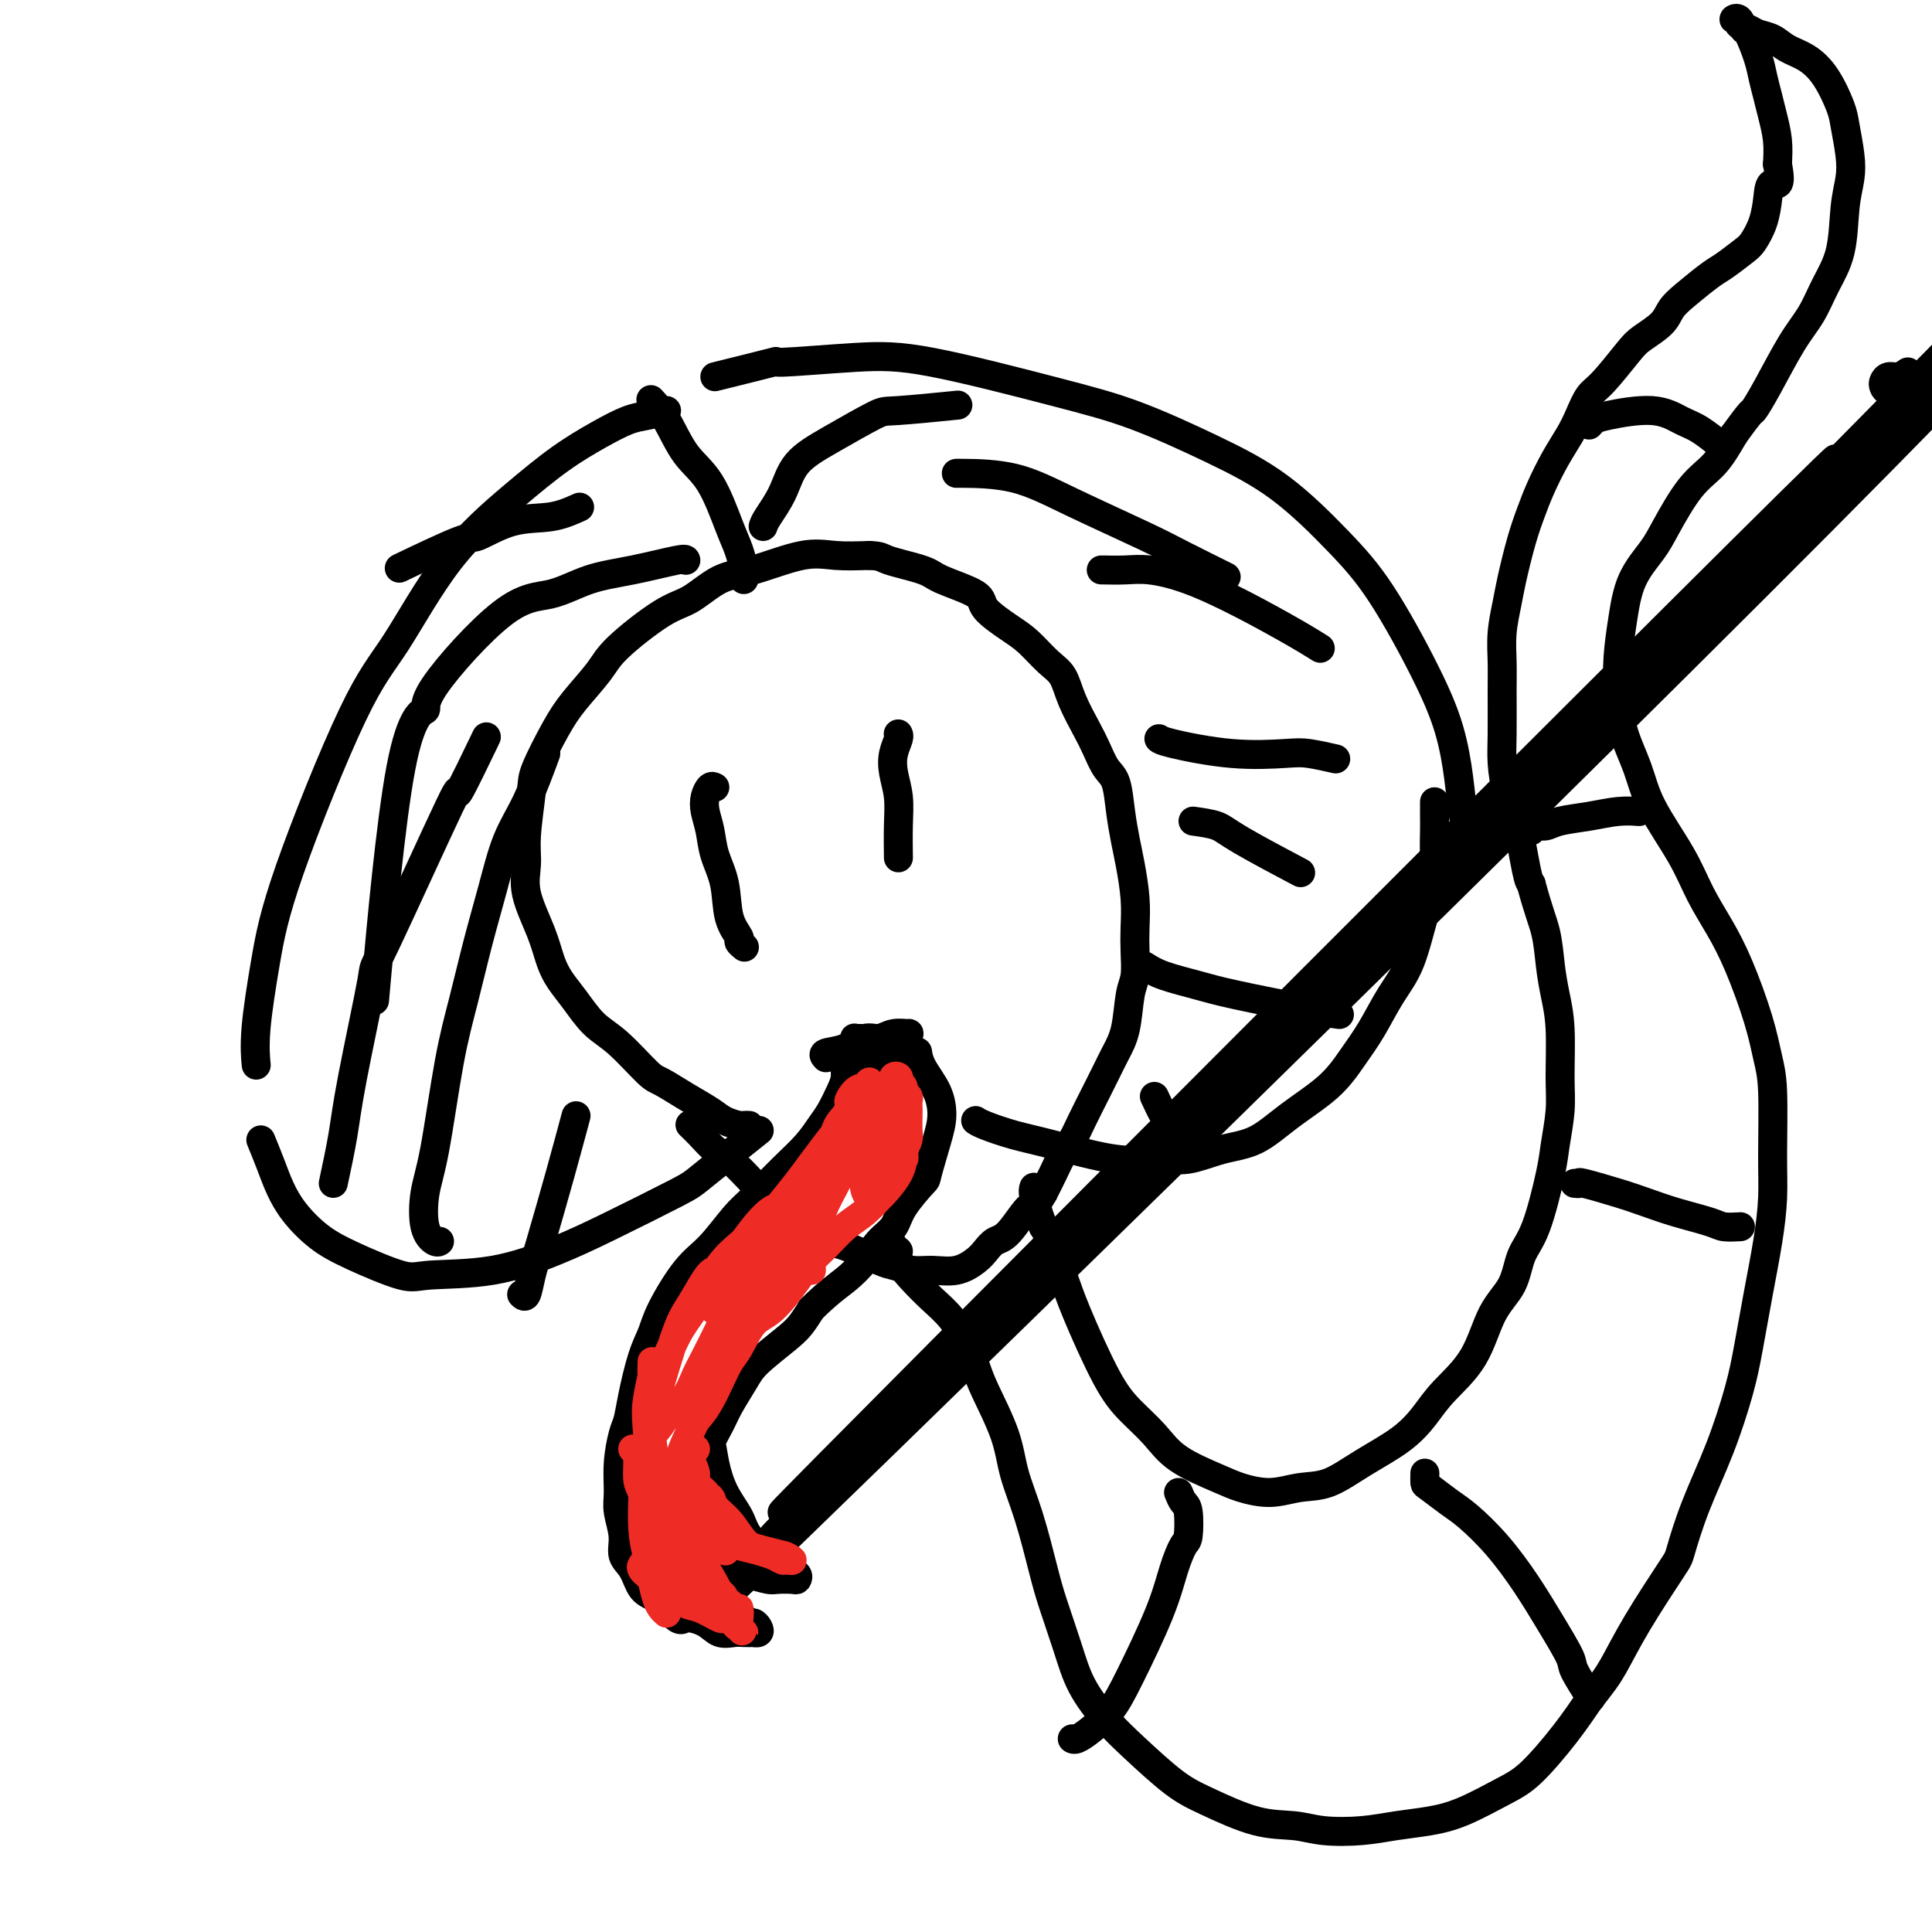
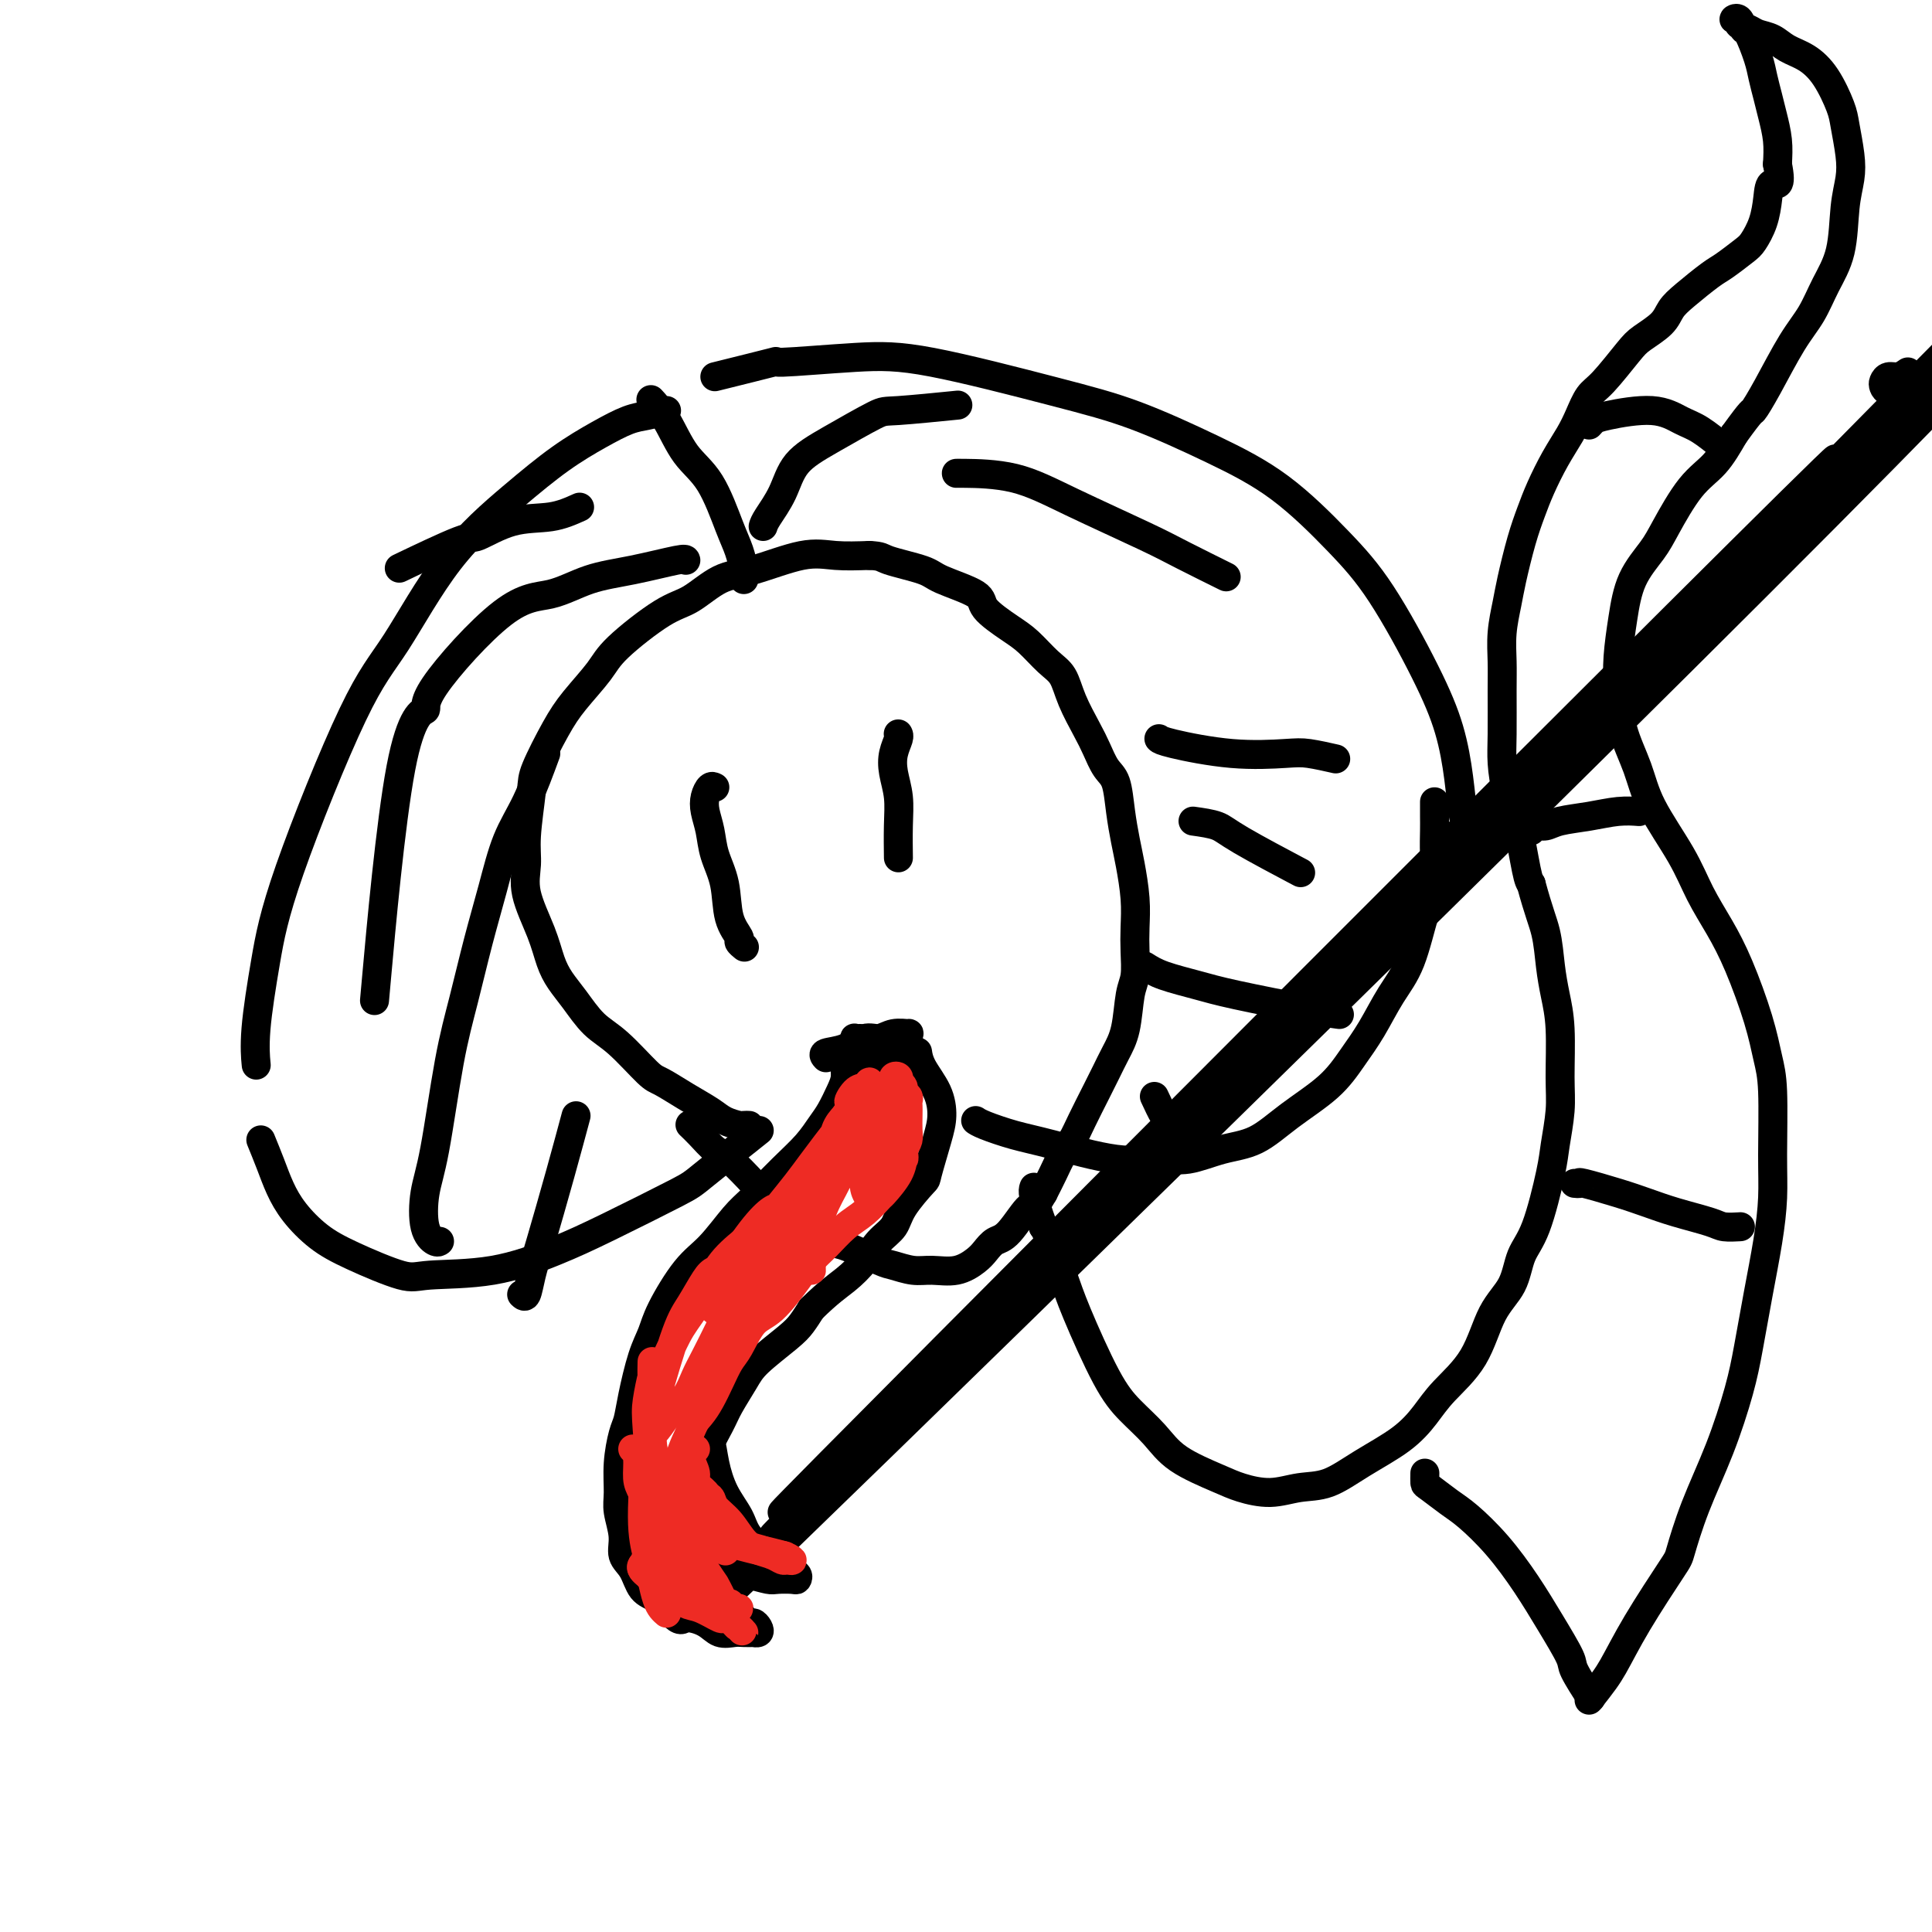
<svg xmlns="http://www.w3.org/2000/svg" viewBox="0 0 400 400" version="1.1">
  <g fill="none" stroke="#000000" stroke-width="6" stroke-linecap="round" stroke-linejoin="round">
    <path d="M138,85c-1.370,0.372 -2.741,0.744 -4,1c-1.259,0.256 -2.408,0.396 -4,1c-1.592,0.604 -3.628,1.671 -6,3c-2.372,1.329 -5.081,2.919 -8,5c-2.919,2.081 -6.049,4.651 -10,8c-3.951,3.349 -8.725,7.477 -13,13c-4.275,5.523 -8.053,12.443 -11,17c-2.947,4.557 -5.063,6.753 -9,15c-3.937,8.247 -9.696,22.547 -13,32c-3.304,9.453 -4.154,14.060 -5,19c-0.846,4.940 -1.689,10.215 -2,14c-0.311,3.785 -0.089,6.082 0,7c0.089,0.918 0.044,0.459 0,0" />
    <path d="M148,78c5.217,-1.295 10.434,-2.591 12,-3c1.566,-0.409 -0.519,0.068 2,0c2.519,-0.068 9.641,-0.681 15,-1c5.359,-0.319 8.956,-0.345 16,1c7.044,1.345 17.536,4.061 25,6c7.464,1.939 11.899,3.100 17,5c5.101,1.900 10.867,4.538 16,7c5.133,2.462 9.634,4.748 14,8c4.366,3.252 8.599,7.469 12,11c3.401,3.531 5.972,6.376 9,11c3.028,4.624 6.514,11.026 9,16c2.486,4.974 3.973,8.521 5,12c1.027,3.479 1.595,6.891 2,10c0.405,3.109 0.648,5.914 1,8c0.352,2.086 0.815,3.453 1,4c0.185,0.547 0.093,0.273 0,0" />
    <path d="M54,236c0.679,1.664 1.358,3.329 2,5c0.642,1.671 1.246,3.349 2,5c0.754,1.651 1.657,3.276 3,5c1.343,1.724 3.126,3.547 5,5c1.874,1.453 3.839,2.535 7,4c3.161,1.465 7.519,3.312 10,4c2.481,0.688 3.085,0.216 6,0c2.915,-0.216 8.141,-0.177 13,-1c4.859,-0.823 9.349,-2.509 13,-4c3.651,-1.491 6.462,-2.786 11,-5c4.538,-2.214 10.804,-5.346 14,-7c3.196,-1.654 3.322,-1.830 6,-4c2.678,-2.170 7.908,-6.334 10,-8c2.092,-1.666 1.046,-0.833 0,0" />
    <path d="M297,166c-0.003,1.039 -0.006,2.078 0,3c0.006,0.922 0.022,1.725 0,3c-0.022,1.275 -0.081,3.020 0,5c0.081,1.980 0.301,4.195 0,6c-0.301,1.805 -1.122,3.202 -2,6c-0.878,2.798 -1.813,6.998 -3,10c-1.187,3.002 -2.626,4.804 -4,7c-1.374,2.196 -2.683,4.784 -4,7c-1.317,2.216 -2.643,4.060 -4,6c-1.357,1.940 -2.746,3.978 -5,6c-2.254,2.022 -5.373,4.030 -8,6c-2.627,1.970 -4.761,3.904 -7,5c-2.239,1.096 -4.582,1.356 -7,2c-2.418,0.644 -4.910,1.673 -7,2c-2.090,0.327 -3.778,-0.048 -6,0c-2.222,0.048 -4.977,0.521 -9,0c-4.023,-0.521 -9.313,-2.035 -13,-3c-3.687,-0.965 -5.772,-1.382 -8,-2c-2.228,-0.618 -4.600,-1.435 -6,-2c-1.400,-0.565 -1.829,-0.876 -2,-1c-0.171,-0.124 -0.086,-0.062 0,0" />
    <path d="M155,233c0.103,0.005 0.206,0.010 0,0c-0.206,-0.010 -0.721,-0.036 -1,0c-0.279,0.036 -0.323,0.132 -1,0c-0.677,-0.132 -1.988,-0.493 -3,-1c-1.012,-0.507 -1.726,-1.161 -3,-2c-1.274,-0.839 -3.110,-1.864 -5,-3c-1.890,-1.136 -3.836,-2.383 -5,-3c-1.164,-0.617 -1.547,-0.605 -3,-2c-1.453,-1.395 -3.975,-4.199 -6,-6c-2.025,-1.801 -3.552,-2.600 -5,-4c-1.448,-1.400 -2.816,-3.402 -4,-5c-1.184,-1.598 -2.184,-2.793 -3,-4c-0.816,-1.207 -1.449,-2.425 -2,-4c-0.551,-1.575 -1.020,-3.507 -2,-6c-0.980,-2.493 -2.472,-5.548 -3,-8c-0.528,-2.452 -0.091,-4.300 0,-6c0.091,-1.700 -0.165,-3.250 0,-6c0.165,-2.750 0.751,-6.700 1,-9c0.249,-2.300 0.161,-2.951 1,-5c0.839,-2.049 2.604,-5.498 4,-8c1.396,-2.502 2.423,-4.058 4,-6c1.577,-1.942 3.705,-4.272 5,-6c1.295,-1.728 1.759,-2.856 4,-5c2.241,-2.144 6.261,-5.304 9,-7c2.739,-1.696 4.197,-1.929 6,-3c1.803,-1.071 3.950,-2.980 6,-4c2.050,-1.020 4.003,-1.150 7,-2c2.997,-0.850 7.038,-2.421 10,-3c2.962,-0.579 4.846,-0.165 7,0c2.154,0.165 4.577,0.083 7,0" />
    <path d="M180,115c2.683,0.127 2.389,0.444 4,1c1.611,0.556 5.127,1.349 7,2c1.873,0.651 2.104,1.159 4,2c1.896,0.841 5.459,2.014 7,3c1.541,0.986 1.060,1.785 2,3c0.940,1.215 3.300,2.847 5,4c1.700,1.153 2.738,1.827 4,3c1.262,1.173 2.747,2.844 4,4c1.253,1.156 2.275,1.798 3,3c0.725,1.202 1.154,2.966 2,5c0.846,2.034 2.111,4.338 3,6c0.889,1.662 1.404,2.681 2,4c0.596,1.319 1.273,2.937 2,4c0.727,1.063 1.505,1.570 2,3c0.495,1.430 0.707,3.781 1,6c0.293,2.219 0.667,4.304 1,6c0.333,1.696 0.626,3.003 1,5c0.374,1.997 0.829,4.684 1,7c0.171,2.316 0.058,4.261 0,6c-0.058,1.739 -0.060,3.273 0,5c0.060,1.727 0.182,3.648 0,5c-0.182,1.352 -0.666,2.134 -1,4c-0.334,1.866 -0.516,4.817 -1,7c-0.484,2.183 -1.270,3.599 -2,5c-0.730,1.401 -1.403,2.786 -2,4c-0.597,1.214 -1.119,2.256 -2,4c-0.881,1.744 -2.123,4.188 -3,6c-0.877,1.812 -1.390,2.991 -2,4c-0.610,1.009 -1.318,1.849 -2,3c-0.682,1.151 -1.338,2.615 -2,4c-0.662,1.385 -1.331,2.693 -2,4" />
    <path d="M216,247c-2.799,4.888 -2.296,2.608 -3,3c-0.704,0.392 -2.616,3.458 -4,5c-1.384,1.542 -2.239,1.562 -3,2c-0.761,0.438 -1.427,1.295 -2,2c-0.573,0.705 -1.053,1.257 -2,2c-0.947,0.743 -2.360,1.676 -4,2c-1.640,0.324 -3.506,0.038 -5,0c-1.494,-0.038 -2.616,0.173 -4,0c-1.384,-0.173 -3.031,-0.731 -4,-1c-0.969,-0.269 -1.261,-0.248 -3,-1c-1.739,-0.752 -4.924,-2.278 -7,-3c-2.076,-0.722 -3.043,-0.641 -4,-1c-0.957,-0.359 -1.905,-1.157 -3,-2c-1.095,-0.843 -2.337,-1.730 -4,-3c-1.663,-1.270 -3.747,-2.924 -5,-4c-1.253,-1.076 -1.674,-1.574 -3,-3c-1.326,-1.426 -3.557,-3.780 -5,-5c-1.443,-1.220 -2.098,-1.306 -3,-2c-0.902,-0.694 -2.051,-1.994 -3,-3c-0.949,-1.006 -1.700,-1.716 -2,-2c-0.300,-0.284 -0.150,-0.142 0,0" />
    <path d="M148,163c-0.316,-0.160 -0.633,-0.319 -1,0c-0.367,0.319 -0.785,1.118 -1,2c-0.215,0.882 -0.228,1.849 0,3c0.228,1.151 0.696,2.487 1,4c0.304,1.513 0.445,3.203 1,5c0.555,1.797 1.526,3.701 2,6c0.474,2.299 0.453,4.995 1,7c0.547,2.005 1.662,3.321 2,4c0.338,0.679 -0.101,0.721 0,1c0.101,0.279 0.743,0.794 1,1c0.257,0.206 0.128,0.103 0,0" />
    <path d="M178,215c-0.417,0.027 -0.834,0.055 -1,0c-0.166,-0.055 -0.082,-0.191 0,0c0.082,0.191 0.164,0.710 0,1c-0.164,0.290 -0.572,0.349 -1,1c-0.428,0.651 -0.877,1.892 -1,3c-0.123,1.108 0.078,2.084 0,3c-0.078,0.916 -0.437,1.772 -1,3c-0.563,1.228 -1.330,2.829 -2,4c-0.670,1.171 -1.245,1.914 -2,3c-0.755,1.086 -1.692,2.517 -3,4c-1.308,1.483 -2.988,3.018 -5,5c-2.012,1.982 -4.356,4.410 -6,6c-1.644,1.590 -2.586,2.343 -4,4c-1.414,1.657 -3.299,4.218 -5,6c-1.701,1.782 -3.219,2.787 -5,5c-1.781,2.213 -3.825,5.636 -5,8c-1.175,2.364 -1.480,3.670 -2,5c-0.520,1.330 -1.253,2.685 -2,5c-0.747,2.315 -1.506,5.589 -2,8c-0.494,2.411 -0.722,3.960 -1,5c-0.278,1.040 -0.606,1.572 -1,3c-0.394,1.428 -0.853,3.751 -1,6c-0.147,2.249 0.019,4.424 0,6c-0.019,1.576 -0.224,2.551 0,4c0.224,1.449 0.878,3.370 1,5c0.122,1.630 -0.288,2.967 0,4c0.288,1.033 1.273,1.761 2,3c0.727,1.239 1.196,2.987 2,4c0.804,1.013 1.944,1.289 3,2c1.056,0.711 2.028,1.855 3,3" />
    <path d="M139,334c2.021,2.055 2.074,1.192 3,1c0.926,-0.192 2.725,0.288 4,1c1.275,0.712 2.025,1.655 3,2c0.975,0.345 2.174,0.093 3,0c0.826,-0.093 1.280,-0.028 2,0c0.720,0.028 1.706,0.017 2,0c0.294,-0.017 -0.105,-0.041 0,0c0.105,0.041 0.715,0.148 1,0c0.285,-0.148 0.245,-0.549 0,-1c-0.245,-0.451 -0.696,-0.950 -1,-1c-0.304,-0.050 -0.463,0.351 -1,0c-0.537,-0.351 -1.452,-1.454 -2,-2c-0.548,-0.546 -0.728,-0.534 -1,-1c-0.272,-0.466 -0.636,-1.409 -1,-2c-0.364,-0.591 -0.727,-0.831 -1,-1c-0.273,-0.169 -0.455,-0.267 -1,-1c-0.545,-0.733 -1.452,-2.099 -2,-3c-0.548,-0.901 -0.736,-1.336 -1,-2c-0.264,-0.664 -0.603,-1.556 -1,-3c-0.397,-1.444 -0.851,-3.440 -1,-5c-0.149,-1.560 0.009,-2.683 0,-4c-0.009,-1.317 -0.183,-2.829 0,-4c0.183,-1.171 0.724,-2.000 1,-3c0.276,-1.000 0.286,-2.170 1,-4c0.714,-1.830 2.131,-4.321 3,-6c0.869,-1.679 1.192,-2.546 2,-4c0.808,-1.454 2.103,-3.495 3,-5c0.897,-1.505 1.395,-2.476 3,-4c1.605,-1.524 4.317,-3.603 6,-5c1.683,-1.397 2.338,-2.114 3,-3c0.662,-0.886 1.331,-1.943 2,-3" />
    <path d="M168,271c3.545,-3.492 5.409,-4.721 7,-6c1.591,-1.279 2.910,-2.606 4,-4c1.090,-1.394 1.951,-2.855 3,-4c1.049,-1.145 2.288,-1.975 3,-3c0.712,-1.025 0.899,-2.243 2,-4c1.101,-1.757 3.117,-4.051 4,-5c0.883,-0.949 0.633,-0.554 1,-2c0.367,-1.446 1.352,-4.735 2,-7c0.648,-2.265 0.958,-3.508 1,-5c0.042,-1.492 -0.185,-3.235 -1,-5c-0.815,-1.765 -2.220,-3.552 -3,-5c-0.780,-1.448 -0.937,-2.557 -1,-3c-0.063,-0.443 -0.031,-0.222 0,0" />
    <path d="M144,314c-0.001,0.336 -0.002,0.671 0,1c0.002,0.329 0.007,0.650 0,1c-0.007,0.350 -0.024,0.727 0,1c0.024,0.273 0.091,0.440 0,1c-0.091,0.560 -0.339,1.512 0,2c0.339,0.488 1.265,0.512 2,1c0.735,0.488 1.279,1.441 2,2c0.721,0.559 1.620,0.724 2,1c0.380,0.276 0.242,0.662 1,1c0.758,0.338 2.413,0.627 4,1c1.587,0.373 3.106,0.829 4,1c0.894,0.171 1.162,0.057 2,0c0.838,-0.057 2.246,-0.056 3,0c0.754,0.056 0.853,0.168 1,0c0.147,-0.168 0.341,-0.617 0,-1c-0.341,-0.383 -1.217,-0.699 -2,-1c-0.783,-0.301 -1.473,-0.588 -2,-1c-0.527,-0.412 -0.890,-0.948 -2,-2c-1.110,-1.052 -2.965,-2.620 -4,-4c-1.035,-1.380 -1.249,-2.570 -2,-4c-0.751,-1.430 -2.040,-3.098 -3,-5c-0.960,-1.902 -1.592,-4.037 -2,-6c-0.408,-1.963 -0.594,-3.753 -1,-5c-0.406,-1.247 -1.032,-1.951 -1,-3c0.032,-1.049 0.724,-2.443 1,-3c0.276,-0.557 0.138,-0.279 0,0" />
    <path d="M186,152c-0.028,-0.046 -0.056,-0.093 0,0c0.056,0.093 0.197,0.325 0,1c-0.197,0.675 -0.732,1.793 -1,3c-0.268,1.207 -0.268,2.503 0,4c0.268,1.497 0.804,3.195 1,5c0.196,1.805 0.053,3.717 0,6c-0.053,2.283 -0.015,4.938 0,6c0.015,1.062 0.008,0.531 0,0" />
-     <path d="M185,258c-0.131,0.458 -0.262,0.916 0,1c0.262,0.084 0.916,-0.205 1,0c0.084,0.205 -0.402,0.903 0,2c0.402,1.097 1.694,2.593 3,4c1.306,1.407 2.627,2.724 4,4c1.373,1.276 2.798,2.509 4,4c1.202,1.491 2.180,3.239 3,5c0.820,1.761 1.482,3.536 2,5c0.518,1.464 0.891,2.617 2,5c1.109,2.383 2.954,5.995 4,9c1.046,3.005 1.295,5.403 2,8c0.705,2.597 1.867,5.392 3,9c1.133,3.608 2.238,8.029 3,11c0.762,2.971 1.183,4.493 2,7c0.817,2.507 2.030,5.998 3,9c0.970,3.002 1.696,5.516 3,8c1.304,2.484 3.185,4.939 5,7c1.815,2.061 3.562,3.728 6,6c2.438,2.272 5.565,5.148 8,7c2.435,1.852 4.176,2.679 7,4c2.824,1.321 6.731,3.135 10,4c3.269,0.865 5.898,0.779 8,1c2.102,0.221 3.675,0.749 6,1c2.325,0.251 5.401,0.226 8,0c2.599,-0.226 4.720,-0.654 7,-1c2.280,-0.346 4.721,-0.611 7,-1c2.279,-0.389 4.398,-0.903 7,-2c2.602,-1.097 5.687,-2.779 8,-4c2.313,-1.221 3.853,-1.983 6,-4c2.147,-2.017 4.899,-5.291 7,-8c2.101,-2.709 3.550,-4.855 5,-7" />
    <path d="M329,352c2.793,-3.529 3.775,-4.851 5,-7c1.225,-2.149 2.694,-5.125 5,-9c2.306,-3.875 5.451,-8.649 7,-11c1.549,-2.351 1.503,-2.280 2,-4c0.497,-1.720 1.536,-5.232 3,-9c1.464,-3.768 3.351,-7.793 5,-12c1.649,-4.207 3.058,-8.598 4,-12c0.942,-3.402 1.415,-5.816 2,-9c0.585,-3.184 1.282,-7.138 2,-11c0.718,-3.862 1.458,-7.633 2,-11c0.542,-3.367 0.887,-6.331 1,-9c0.113,-2.669 -0.006,-5.044 0,-9c0.006,-3.956 0.137,-9.494 0,-13c-0.137,-3.506 -0.543,-4.981 -1,-7c-0.457,-2.019 -0.966,-4.583 -2,-8c-1.034,-3.417 -2.595,-7.685 -4,-11c-1.405,-3.315 -2.654,-5.675 -4,-8c-1.346,-2.325 -2.788,-4.615 -4,-7c-1.212,-2.385 -2.195,-4.867 -4,-8c-1.805,-3.133 -4.432,-6.919 -6,-10c-1.568,-3.081 -2.078,-5.458 -3,-8c-0.922,-2.542 -2.257,-5.248 -3,-8c-0.743,-2.752 -0.894,-5.548 -1,-8c-0.106,-2.452 -0.168,-4.560 0,-7c0.168,-2.440 0.568,-5.212 1,-8c0.432,-2.788 0.898,-5.591 2,-8c1.102,-2.409 2.839,-4.425 4,-6c1.161,-1.575 1.744,-2.711 3,-5c1.256,-2.289 3.184,-5.732 5,-8c1.816,-2.268 3.519,-3.362 5,-5c1.481,-1.638 2.741,-3.819 4,-6" />
    <path d="M359,90c4.039,-5.596 3.637,-4.585 4,-5c0.363,-0.415 1.491,-2.256 3,-5c1.509,-2.744 3.398,-6.393 5,-9c1.602,-2.607 2.916,-4.174 4,-6c1.084,-1.826 1.938,-3.910 3,-6c1.062,-2.090 2.334,-4.184 3,-7c0.666,-2.816 0.727,-6.354 1,-9c0.273,-2.646 0.759,-4.398 1,-6c0.241,-1.602 0.239,-3.052 0,-5c-0.239,-1.948 -0.714,-4.394 -1,-6c-0.286,-1.606 -0.383,-2.370 -1,-4c-0.617,-1.630 -1.755,-4.124 -3,-6c-1.245,-1.876 -2.598,-3.133 -4,-4c-1.402,-0.867 -2.853,-1.345 -4,-2c-1.147,-0.655 -1.991,-1.486 -3,-2c-1.009,-0.514 -2.184,-0.712 -3,-1c-0.816,-0.288 -1.273,-0.668 -2,-1c-0.727,-0.332 -1.722,-0.617 -2,-1c-0.278,-0.383 0.162,-0.863 0,-1c-0.162,-0.137 -0.926,0.070 -1,0c-0.074,-0.070 0.544,-0.417 1,0c0.456,0.417 0.752,1.598 1,2c0.248,0.402 0.447,0.024 1,1c0.553,0.976 1.458,3.306 2,5c0.542,1.694 0.720,2.752 1,4c0.280,1.248 0.663,2.685 1,4c0.337,1.315 0.629,2.508 1,4c0.371,1.492 0.820,3.283 1,5c0.180,1.717 0.090,3.358 0,5" />
    <path d="M368,34c1.063,5.276 -0.279,3.965 -1,4c-0.721,0.035 -0.819,1.417 -1,3c-0.181,1.583 -0.444,3.367 -1,5c-0.556,1.633 -1.405,3.116 -2,4c-0.595,0.884 -0.936,1.170 -2,2c-1.064,0.830 -2.849,2.203 -4,3c-1.151,0.797 -1.666,1.018 -3,2c-1.334,0.982 -3.485,2.724 -5,4c-1.515,1.276 -2.394,2.085 -3,3c-0.606,0.915 -0.939,1.934 -2,3c-1.061,1.066 -2.851,2.178 -4,3c-1.149,0.822 -1.658,1.352 -3,3c-1.342,1.648 -3.517,4.413 -5,6c-1.483,1.587 -2.274,1.995 -3,3c-0.726,1.005 -1.388,2.606 -2,4c-0.612,1.394 -1.175,2.582 -2,4c-0.825,1.418 -1.913,3.068 -3,5c-1.087,1.932 -2.175,4.146 -3,6c-0.825,1.854 -1.388,3.348 -2,5c-0.612,1.652 -1.274,3.463 -2,6c-0.726,2.537 -1.515,5.801 -2,8c-0.485,2.199 -0.666,3.333 -1,5c-0.334,1.667 -0.822,3.868 -1,6c-0.178,2.132 -0.045,4.194 0,6c0.045,1.806 0.004,3.355 0,6c-0.004,2.645 0.030,6.386 0,9c-0.030,2.614 -0.124,4.101 0,6c0.124,1.899 0.466,4.210 1,6c0.534,1.790 1.259,3.059 2,6c0.741,2.941 1.497,7.555 2,10c0.503,2.445 0.751,2.723 1,3" />
    <path d="M317,183c1.559,5.785 2.456,7.747 3,10c0.544,2.253 0.735,4.799 1,7c0.265,2.201 0.603,4.059 1,6c0.397,1.941 0.851,3.965 1,7c0.149,3.035 -0.007,7.081 0,10c0.007,2.919 0.178,4.712 0,7c-0.178,2.288 -0.703,5.073 -1,7c-0.297,1.927 -0.365,2.997 -1,6c-0.635,3.003 -1.836,7.939 -3,11c-1.164,3.061 -2.289,4.247 -3,6c-0.711,1.753 -1.008,4.075 -2,6c-0.992,1.925 -2.681,3.455 -4,6c-1.319,2.545 -2.269,6.105 -4,9c-1.731,2.895 -4.243,5.126 -6,7c-1.757,1.874 -2.758,3.391 -4,5c-1.242,1.609 -2.725,3.311 -5,5c-2.275,1.689 -5.343,3.364 -8,5c-2.657,1.636 -4.902,3.232 -7,4c-2.098,0.768 -4.049,0.706 -6,1c-1.951,0.294 -3.903,0.943 -6,1c-2.097,0.057 -4.339,-0.479 -6,-1c-1.661,-0.521 -2.742,-1.026 -5,-2c-2.258,-0.974 -5.693,-2.416 -8,-4c-2.307,-1.584 -3.484,-3.312 -5,-5c-1.516,-1.688 -3.369,-3.338 -5,-5c-1.631,-1.662 -3.039,-3.335 -5,-7c-1.961,-3.665 -4.474,-9.323 -6,-13c-1.526,-3.677 -2.065,-5.375 -3,-8c-0.935,-2.625 -2.267,-6.179 -3,-8c-0.733,-1.821 -0.866,-1.911 -1,-2" />
    <path d="M216,254c-2.467,-6.600 -2.133,-7.600 -2,-8c0.133,-0.400 0.067,-0.200 0,0" />
-     <path d="M69,245c0.744,-3.470 1.487,-6.940 2,-10c0.513,-3.060 0.794,-5.709 2,-12c1.206,-6.291 3.336,-16.224 4,-20c0.664,-3.776 -0.140,-1.396 3,-8c3.140,-6.604 10.223,-22.193 13,-28c2.777,-5.807 1.248,-1.833 2,-3c0.752,-1.167 3.786,-7.476 5,-10c1.214,-2.524 0.607,-1.262 0,0" />
    <path d="M113,156c-1.309,3.556 -2.619,7.111 -4,10c-1.381,2.889 -2.834,5.111 -4,8c-1.166,2.889 -2.045,6.445 -3,10c-0.955,3.555 -1.986,7.109 -3,11c-1.014,3.891 -2.011,8.120 -3,12c-0.989,3.880 -1.971,7.411 -3,13c-1.029,5.589 -2.104,13.235 -3,18c-0.896,4.765 -1.613,6.650 -2,9c-0.387,2.350 -0.444,5.166 0,7c0.444,1.834 1.389,2.686 2,3c0.611,0.314 0.889,0.090 1,0c0.111,-0.090 0.056,-0.045 0,0" />
    <path d="M108,268c0.344,0.331 0.688,0.662 1,0c0.312,-0.662 0.592,-2.315 1,-4c0.408,-1.685 0.944,-3.400 2,-7c1.056,-3.600 2.630,-9.085 4,-14c1.370,-4.915 2.534,-9.262 3,-11c0.466,-1.738 0.233,-0.869 0,0" />
    <path d="M237,200c1.032,0.657 2.063,1.315 4,2c1.937,0.685 4.779,1.399 7,2c2.221,0.601 3.822,1.089 8,2c4.178,0.911 10.932,2.245 15,3c4.068,0.755 5.448,0.930 6,1c0.552,0.070 0.276,0.035 0,0" />
    <path d="M240,153c-0.057,-0.053 -0.114,-0.106 0,0c0.114,0.106 0.399,0.372 3,1c2.601,0.628 7.517,1.619 12,2c4.483,0.381 8.531,0.154 11,0c2.469,-0.154 3.357,-0.234 5,0c1.643,0.234 4.041,0.781 5,1c0.959,0.219 0.480,0.109 0,0" />
-     <path d="M228,118c1.721,0.031 3.443,0.063 5,0c1.557,-0.063 2.950,-0.220 5,0c2.050,0.220 4.756,0.816 8,2c3.244,1.184 7.024,2.957 11,5c3.976,2.043 8.147,4.358 11,6c2.853,1.642 4.386,2.612 5,3c0.614,0.388 0.307,0.194 0,0" />
    <path d="M198,98c-0.032,-0.012 -0.064,-0.024 2,0c2.064,0.024 6.225,0.084 10,1c3.775,0.916 7.163,2.687 12,5c4.837,2.313 11.121,5.166 15,7c3.879,1.834 5.352,2.648 8,4c2.648,1.352 6.471,3.244 8,4c1.529,0.756 0.765,0.378 0,0" />
    <path d="M142,116c-0.048,-0.189 -0.096,-0.379 -2,0c-1.904,0.379 -5.665,1.326 -9,2c-3.335,0.674 -6.245,1.073 -9,2c-2.755,0.927 -5.355,2.380 -8,3c-2.645,0.620 -5.337,0.405 -10,4c-4.663,3.595 -11.299,10.999 -14,15c-2.701,4.001 -1.466,4.598 -2,5c-0.534,0.402 -2.836,0.608 -5,12c-2.164,11.392 -4.190,33.969 -5,43c-0.810,9.031 -0.405,4.515 0,0" />
    <path d="M154,120c0.076,-0.480 0.152,-0.961 0,-2c-0.152,-1.039 -0.532,-2.637 -1,-4c-0.468,-1.363 -1.023,-2.492 -2,-5c-0.977,-2.508 -2.377,-6.395 -4,-9c-1.623,-2.605 -3.468,-3.927 -5,-6c-1.532,-2.073 -2.751,-4.896 -4,-7c-1.249,-2.104 -2.529,-3.490 -3,-4c-0.471,-0.510 -0.135,-0.146 0,0c0.135,0.146 0.067,0.073 0,0" />
    <path d="M158,109c0.135,-0.431 0.271,-0.862 1,-2c0.729,-1.138 2.052,-2.983 3,-5c0.948,-2.017 1.520,-4.204 3,-6c1.480,-1.796 3.866,-3.199 7,-5c3.134,-1.801 7.015,-3.998 9,-5c1.985,-1.002 2.073,-0.808 5,-1c2.927,-0.192 8.693,-0.769 11,-1c2.307,-0.231 1.153,-0.115 0,0" />
    <path d="M247,170c1.875,0.262 3.750,0.524 5,1c1.250,0.476 1.875,1.167 5,3c3.125,1.833 8.750,4.810 11,6c2.250,1.190 1.125,0.595 0,0" />
    <path d="M239,227c0.733,1.578 1.467,3.156 2,4c0.533,0.844 0.867,0.956 1,1c0.133,0.044 0.067,0.022 0,0" />
    <path d="M120,105c-1.833,0.826 -3.667,1.651 -6,2c-2.333,0.349 -5.167,0.221 -8,1c-2.833,0.779 -5.667,2.467 -7,3c-1.333,0.533 -1.167,-0.087 -4,1c-2.833,1.087 -8.667,3.882 -11,5c-2.333,1.118 -1.167,0.559 0,0" />
    <path d="M171,219c-0.351,-0.372 -0.702,-0.745 0,-1c0.702,-0.255 2.459,-0.394 4,-1c1.541,-0.606 2.868,-1.680 4,-2c1.132,-0.320 2.070,0.113 3,0c0.930,-0.113 1.852,-0.773 3,-1c1.148,-0.227 2.522,-0.020 3,0c0.478,0.020 0.059,-0.148 0,0c-0.059,0.148 0.243,0.613 0,1c-0.243,0.387 -1.030,0.696 -2,1c-0.970,0.304 -2.122,0.603 -3,1c-0.878,0.397 -1.481,0.891 -3,1c-1.519,0.109 -3.953,-0.168 -5,0c-1.047,0.168 -0.706,0.781 -1,1c-0.294,0.219 -1.222,0.044 -1,0c0.222,-0.044 1.594,0.045 2,0c0.406,-0.045 -0.154,-0.222 1,0c1.154,0.222 4.021,0.843 6,1c1.979,0.157 3.071,-0.150 4,0c0.929,0.150 1.694,0.757 2,1c0.306,0.243 0.153,0.121 0,0" />
-     <path d="M244,309c0.314,0.762 0.628,1.523 1,2c0.372,0.477 0.801,0.668 1,2c0.199,1.332 0.167,3.804 0,5c-0.167,1.196 -0.469,1.117 -1,2c-0.531,0.883 -1.289,2.729 -2,5c-0.711,2.271 -1.374,4.966 -3,9c-1.626,4.034 -4.215,9.407 -6,13c-1.785,3.593 -2.766,5.408 -4,7c-1.234,1.592 -2.723,2.963 -4,4c-1.277,1.037 -2.344,1.741 -3,2c-0.656,0.259 -0.902,0.074 -1,0c-0.098,-0.074 -0.049,-0.037 0,0" />
    <path d="M295,305c-0.014,0.808 -0.028,1.616 0,2c0.028,0.384 0.099,0.343 1,1c0.901,0.657 2.631,2.010 4,3c1.369,0.990 2.378,1.617 4,3c1.622,1.383 3.857,3.522 6,6c2.143,2.478 4.193,5.295 6,8c1.807,2.705 3.371,5.297 5,8c1.629,2.703 3.323,5.518 4,7c0.677,1.482 0.336,1.630 1,3c0.664,1.370 2.333,3.963 3,5c0.667,1.037 0.334,0.519 0,0" />
    <path d="M326,245c0.482,0.048 0.965,0.096 1,0c0.035,-0.096 -0.377,-0.334 1,0c1.377,0.334 4.541,1.242 7,2c2.459,0.758 4.211,1.366 6,2c1.789,0.634 3.615,1.294 6,2c2.385,0.706 5.330,1.457 7,2c1.670,0.543 2.065,0.877 3,1c0.935,0.123 2.410,0.035 3,0c0.590,-0.035 0.295,-0.018 0,0" />
    <path d="M317,172c0.249,-0.447 0.498,-0.894 1,-1c0.502,-0.106 1.256,0.129 2,0c0.744,-0.129 1.478,-0.623 3,-1c1.522,-0.377 3.831,-0.637 6,-1c2.169,-0.363 4.199,-0.828 6,-1c1.801,-0.172 3.372,-0.049 4,0c0.628,0.049 0.314,0.025 0,0" />
    <path d="M329,88c0.314,-0.353 0.627,-0.707 1,-1c0.373,-0.293 0.805,-0.526 3,-1c2.195,-0.474 6.155,-1.188 9,-1c2.845,0.188 4.577,1.277 6,2c1.423,0.723 2.537,1.079 4,2c1.463,0.921 3.275,2.406 4,3c0.725,0.594 0.362,0.297 0,0" />
    <path d="M395,77c-0.648,0.447 -1.296,0.894 -2,1c-0.704,0.106 -1.463,-0.128 -2,0c-0.537,0.128 -0.853,0.617 -1,1c-0.147,0.383 -0.125,0.661 0,1c0.125,0.339 0.352,0.739 1,1c0.648,0.261 1.715,0.383 2,1c0.285,0.617 -0.213,1.727 1,1c1.213,-0.727 4.135,-3.293 -1,2c-5.135,5.293 -18.329,18.446 -2,2c16.329,-16.446 62.181,-62.490 -3,2c-65.181,64.490 -241.395,239.512 -225,223c16.395,-16.512 225.397,-224.560 221,-220c-4.397,4.560 -222.195,221.727 -222,221c0.195,-0.727 218.381,-219.347 218,-218c-0.381,1.347 -219.329,222.659 -220,223c-0.671,0.341 216.935,-220.291 217,-220c0.065,0.291 -217.410,221.506 -218,222c-0.590,0.494 215.704,-219.732 216,-220c0.296,-0.268 -215.405,219.422 -217,221c-1.595,1.578 210.918,-214.957 216,-220c5.082,-5.043 -197.267,201.407 -218,223c-20.733,21.593 140.151,-141.669 218,-221c77.849,-79.331 72.663,-74.731 -2,1c-74.663,75.731 -218.802,222.594 -218,222c0.802,-0.594 146.545,-148.644 220,-221c73.455,-72.356 74.623,-69.019 4,2c-70.623,71.019 -213.035,209.720 -225,221c-11.965,11.280 106.518,-104.860 225,-221" />
  </g>
  <g fill="none" stroke="#EE2B24" stroke-width="6" stroke-linecap="round" stroke-linejoin="round">
    <path d="M131,300c0.440,0.457 0.880,0.913 1,2c0.120,1.087 -0.081,2.804 0,4c0.081,1.196 0.444,1.870 1,3c0.556,1.130 1.305,2.715 2,4c0.695,1.285 1.337,2.271 2,3c0.663,0.729 1.348,1.203 2,2c0.652,0.797 1.271,1.919 2,3c0.729,1.081 1.568,2.121 2,3c0.432,0.879 0.458,1.596 1,2c0.542,0.404 1.599,0.494 2,1c0.401,0.506 0.145,1.427 0,2c-0.145,0.573 -0.178,0.800 0,1c0.178,0.200 0.566,0.375 0,0c-0.566,-0.375 -2.088,-1.299 -3,-2c-0.912,-0.701 -1.215,-1.177 -2,-2c-0.785,-0.823 -2.054,-1.992 -3,-4c-0.946,-2.008 -1.570,-4.855 -2,-7c-0.430,-2.145 -0.665,-3.587 -1,-7c-0.335,-3.413 -0.769,-8.798 -1,-12c-0.231,-3.202 -0.258,-4.223 0,-6c0.258,-1.777 0.801,-4.310 1,-5c0.199,-0.690 0.053,0.462 0,0c-0.053,-0.462 -0.015,-2.540 0,-3c0.015,-0.460 0.006,0.697 0,2c-0.006,1.303 -0.010,2.753 0,4c0.010,1.247 0.033,2.290 0,4c-0.033,1.710 -0.122,4.088 0,6c0.122,1.912 0.455,3.358 1,6c0.545,2.642 1.300,6.481 2,9c0.700,2.519 1.343,3.720 2,5c0.657,1.280 1.329,2.640 2,4" />
    <path d="M142,322c1.109,3.208 0.883,2.229 1,2c0.117,-0.229 0.579,0.291 1,1c0.421,0.709 0.803,1.608 1,2c0.197,0.392 0.211,0.277 0,0c-0.211,-0.277 -0.645,-0.715 -1,-1c-0.355,-0.285 -0.631,-0.417 -1,-1c-0.369,-0.583 -0.830,-1.619 -1,-2c-0.170,-0.381 -0.049,-0.109 0,0c0.049,0.109 0.024,0.054 0,0" />
    <path d="M138,334c-0.334,-0.287 -0.668,-0.573 -1,-1c-0.332,-0.427 -0.661,-0.994 -1,-2c-0.339,-1.006 -0.689,-2.452 -1,-4c-0.311,-1.548 -0.582,-3.198 -1,-5c-0.418,-1.802 -0.983,-3.758 -1,-8c-0.017,-4.242 0.513,-10.772 1,-15c0.487,-4.228 0.931,-6.155 2,-10c1.069,-3.845 2.764,-9.608 4,-13c1.236,-3.392 2.015,-4.414 3,-6c0.985,-1.586 2.178,-3.738 3,-5c0.822,-1.262 1.274,-1.636 2,-2c0.726,-0.364 1.726,-0.719 2,-1c0.274,-0.281 -0.176,-0.490 0,0c0.176,0.490 0.980,1.678 1,3c0.020,1.322 -0.743,2.779 -1,4c-0.257,1.221 -0.007,2.207 0,3c0.007,0.793 -0.227,1.393 -1,3c-0.773,1.607 -2.084,4.221 -3,6c-0.916,1.779 -1.436,2.723 -2,4c-0.564,1.277 -1.170,2.886 -2,4c-0.830,1.114 -1.882,1.733 -3,3c-1.118,1.267 -2.302,3.181 -3,4c-0.698,0.819 -0.910,0.541 -1,0c-0.090,-0.541 -0.058,-1.347 0,-2c0.058,-0.653 0.143,-1.155 0,-2c-0.143,-0.845 -0.514,-2.035 0,-4c0.514,-1.965 1.914,-4.706 3,-7c1.086,-2.294 1.858,-4.141 3,-6c1.142,-1.859 2.654,-3.731 4,-6c1.346,-2.269 2.528,-4.934 4,-7c1.472,-2.066 3.236,-3.533 5,-5" />
    <path d="M154,257c4.528,-6.404 6.347,-6.914 7,-7c0.653,-0.086 0.139,0.253 1,0c0.861,-0.253 3.097,-1.096 4,-1c0.903,0.096 0.473,1.133 0,2c-0.473,0.867 -0.988,1.563 -2,3c-1.012,1.437 -2.520,3.614 -4,5c-1.480,1.386 -2.933,1.981 -4,3c-1.067,1.019 -1.747,2.461 -3,4c-1.253,1.539 -3.080,3.175 -4,4c-0.920,0.825 -0.932,0.841 -1,1c-0.068,0.159 -0.192,0.462 0,0c0.192,-0.462 0.700,-1.690 1,-3c0.300,-1.310 0.390,-2.703 1,-4c0.610,-1.297 1.738,-2.500 3,-4c1.262,-1.500 2.658,-3.298 4,-5c1.342,-1.702 2.632,-3.306 4,-5c1.368,-1.694 2.815,-3.476 4,-5c1.185,-1.524 2.107,-2.791 3,-4c0.893,-1.209 1.757,-2.360 3,-4c1.243,-1.640 2.866,-3.768 4,-5c1.134,-1.232 1.780,-1.569 2,-2c0.220,-0.431 0.014,-0.958 0,-1c-0.014,-0.042 0.166,0.399 0,1c-0.166,0.601 -0.676,1.363 -1,2c-0.324,0.637 -0.462,1.151 -1,2c-0.538,0.849 -1.477,2.033 -2,3c-0.523,0.967 -0.632,1.718 -1,2c-0.368,0.282 -0.996,0.096 -1,0c-0.004,-0.096 0.614,-0.103 1,-1c0.386,-0.897 0.539,-2.685 1,-4c0.461,-1.315 1.231,-2.158 2,-3" />
    <path d="M175,231c4.216,-6.602 1.757,-3.608 1,-3c-0.757,0.608 0.190,-1.169 1,-2c0.810,-0.831 1.485,-0.714 2,-1c0.515,-0.286 0.870,-0.974 1,-1c0.130,-0.026 0.034,0.609 0,1c-0.034,0.391 -0.006,0.536 0,1c0.006,0.464 -0.009,1.247 0,2c0.009,0.753 0.044,1.478 0,2c-0.044,0.522 -0.167,0.842 0,1c0.167,0.158 0.623,0.154 1,0c0.377,-0.154 0.676,-0.457 1,-1c0.324,-0.543 0.674,-1.326 1,-2c0.326,-0.674 0.627,-1.239 1,-2c0.373,-0.761 0.818,-1.717 1,-2c0.182,-0.283 0.102,0.106 0,0c-0.102,-0.106 -0.224,-0.709 0,-1c0.224,-0.291 0.796,-0.271 1,0c0.204,0.271 0.040,0.794 0,1c-0.040,0.206 0.046,0.097 0,0c-0.046,-0.097 -0.222,-0.180 0,0c0.222,0.180 0.844,0.625 1,1c0.156,0.375 -0.154,0.680 0,1c0.154,0.320 0.773,0.656 1,1c0.227,0.344 0.062,0.697 0,1c-0.062,0.303 -0.019,0.556 0,1c0.019,0.444 0.015,1.078 0,2c-0.015,0.922 -0.043,2.133 0,3c0.043,0.867 0.155,1.391 0,2c-0.155,0.609 -0.578,1.305 -1,2" />
    <path d="M187,238c0.323,2.500 0.131,1.751 0,2c-0.131,0.249 -0.201,1.496 -1,3c-0.799,1.504 -2.328,3.263 -3,4c-0.672,0.737 -0.487,0.451 -1,1c-0.513,0.549 -1.724,1.932 -3,3c-1.276,1.068 -2.616,1.820 -4,3c-1.384,1.180 -2.810,2.789 -4,4c-1.190,1.211 -2.143,2.026 -3,3c-0.857,0.974 -1.619,2.108 -3,4c-1.381,1.892 -3.381,4.543 -5,6c-1.619,1.457 -2.856,1.720 -4,3c-1.144,1.280 -2.193,3.578 -3,5c-0.807,1.422 -1.372,1.968 -2,3c-0.628,1.032 -1.320,2.551 -2,4c-0.680,1.449 -1.349,2.830 -2,4c-0.651,1.170 -1.285,2.131 -2,3c-0.715,0.869 -1.512,1.646 -2,3c-0.488,1.354 -0.668,3.285 -1,4c-0.332,0.715 -0.815,0.216 -1,1c-0.185,0.784 -0.072,2.852 0,4c0.072,1.148 0.103,1.376 0,2c-0.103,0.624 -0.341,1.644 0,3c0.341,1.356 1.262,3.046 2,4c0.738,0.954 1.295,1.170 2,2c0.705,0.830 1.560,2.274 2,3c0.440,0.726 0.465,0.734 1,1c0.535,0.266 1.582,0.790 2,1c0.418,0.210 0.209,0.105 0,0" />
    <path d="M144,300c-0.551,0.553 -1.102,1.106 -1,2c0.102,0.894 0.856,2.130 1,3c0.144,0.870 -0.324,1.374 0,2c0.324,0.626 1.438,1.375 2,2c0.562,0.625 0.572,1.127 1,2c0.428,0.873 1.273,2.117 2,3c0.727,0.883 1.336,1.403 2,2c0.664,0.597 1.385,1.269 2,2c0.615,0.731 1.126,1.520 2,2c0.874,0.480 2.112,0.650 3,1c0.888,0.350 1.427,0.879 2,1c0.573,0.121 1.182,-0.167 2,0c0.818,0.167 1.846,0.788 2,1c0.154,0.212 -0.567,0.014 -1,0c-0.433,-0.014 -0.580,0.155 -1,0c-0.420,-0.155 -1.114,-0.636 -2,-1c-0.886,-0.364 -1.962,-0.612 -3,-1c-1.038,-0.388 -2.036,-0.915 -3,-2c-0.964,-1.085 -1.894,-2.726 -3,-4c-1.106,-1.274 -2.388,-2.180 -3,-3c-0.612,-0.820 -0.554,-1.553 -1,-2c-0.446,-0.447 -1.396,-0.607 -2,-1c-0.604,-0.393 -0.864,-1.018 -1,-1c-0.136,0.018 -0.150,0.679 0,1c0.150,0.321 0.463,0.303 1,1c0.537,0.697 1.298,2.111 2,3c0.702,0.889 1.343,1.254 2,2c0.657,0.746 1.328,1.873 2,3" />
    <path d="M151,318c1.138,1.780 0.982,1.731 2,2c1.018,0.269 3.211,0.856 4,1c0.789,0.144 0.174,-0.153 1,0c0.826,0.153 3.093,0.758 4,1c0.907,0.242 0.453,0.121 0,0" />
    <path d="M133,324c-0.100,0.325 -0.200,0.650 0,1c0.200,0.350 0.700,0.725 1,1c0.300,0.275 0.400,0.451 1,1c0.600,0.549 1.699,1.472 3,2c1.301,0.528 2.803,0.662 4,1c1.197,0.338 2.089,0.879 3,1c0.911,0.121 1.842,-0.178 3,0c1.158,0.178 2.542,0.832 3,1c0.458,0.168 -0.011,-0.151 0,0c0.011,0.151 0.501,0.773 1,1c0.499,0.227 1.007,0.058 1,0c-0.007,-0.058 -0.529,-0.005 -1,0c-0.471,0.005 -0.891,-0.039 -1,0c-0.109,0.039 0.094,0.161 0,0c-0.094,-0.161 -0.485,-0.605 -1,-1c-0.515,-0.395 -1.152,-0.741 -2,-1c-0.848,-0.259 -1.905,-0.430 -3,-1c-1.095,-0.570 -2.227,-1.539 -3,-2c-0.773,-0.461 -1.188,-0.416 -2,-1c-0.812,-0.584 -2.021,-1.799 -3,-3c-0.979,-1.201 -1.726,-2.389 -2,-3c-0.274,-0.611 -0.073,-0.647 0,-1c0.073,-0.353 0.018,-1.024 0,-1c-0.018,0.024 0.000,0.741 0,1c-0.000,0.259 -0.019,0.058 0,0c0.019,-0.058 0.074,0.026 1,1c0.926,0.974 2.722,2.838 4,4c1.278,1.162 2.036,1.620 3,2c0.964,0.380 2.132,0.680 3,1c0.868,0.320 1.434,0.660 2,1" />
-     <path d="M148,329c2.359,1.580 1.756,1.530 2,2c0.244,0.470 1.334,1.460 2,2c0.666,0.540 0.907,0.628 1,1c0.093,0.372 0.037,1.026 0,1c-0.037,-0.026 -0.056,-0.731 0,-1c0.056,-0.269 0.185,-0.100 0,0c-0.185,0.100 -0.685,0.131 -1,0c-0.315,-0.131 -0.444,-0.426 -1,-1c-0.556,-0.574 -1.539,-1.428 -2,-2c-0.461,-0.572 -0.398,-0.861 -1,-2c-0.602,-1.139 -1.867,-3.126 -3,-5c-1.133,-1.874 -2.133,-3.634 -3,-5c-0.867,-1.366 -1.601,-2.340 -2,-3c-0.399,-0.660 -0.461,-1.008 -1,-2c-0.539,-0.992 -1.553,-2.628 -2,-3c-0.447,-0.372 -0.327,0.519 0,1c0.327,0.481 0.862,0.552 1,1c0.138,0.448 -0.121,1.273 0,2c0.121,0.727 0.622,1.357 1,2c0.378,0.643 0.634,1.301 1,2c0.366,0.699 0.841,1.441 1,2c0.159,0.559 0.002,0.934 0,1c-0.002,0.066 0.150,-0.179 0,0c-0.150,0.179 -0.604,0.780 -1,1c-0.396,0.220 -0.736,0.059 -1,0c-0.264,-0.059 -0.452,-0.016 -1,0c-0.548,0.016 -1.455,0.004 -2,0c-0.545,-0.004 -0.727,-0.001 -1,0c-0.273,0.001 -0.636,0.001 -1,0" />
-     <path d="M134,323c-1.026,0.106 -0.090,-0.127 0,0c0.090,0.127 -0.664,0.616 -1,1c-0.336,0.384 -0.252,0.665 0,1c0.252,0.335 0.672,0.724 1,1c0.328,0.276 0.565,0.440 1,1c0.435,0.560 1.070,1.517 2,2c0.930,0.483 2.156,0.493 3,1c0.844,0.507 1.305,1.512 2,2c0.695,0.488 1.625,0.459 3,1c1.375,0.541 3.196,1.652 4,2c0.804,0.348 0.590,-0.068 1,0c0.410,0.068 1.442,0.620 2,1c0.558,0.380 0.641,0.587 1,1c0.359,0.413 0.995,1.032 1,1c0.005,-0.032 -0.620,-0.714 -1,-1c-0.380,-0.286 -0.514,-0.177 -1,-1c-0.486,-0.823 -1.324,-2.578 -2,-4c-0.676,-1.422 -1.190,-2.511 -2,-4c-0.810,-1.489 -1.916,-3.380 -3,-5c-1.084,-1.620 -2.146,-2.970 -3,-5c-0.854,-2.030 -1.499,-4.739 -2,-6c-0.501,-1.261 -0.857,-1.075 -1,-1c-0.143,0.075 -0.071,0.037 0,0" />
+     <path d="M134,323c-1.026,0.106 -0.090,-0.127 0,0c0.090,0.127 -0.664,0.616 -1,1c-0.336,0.384 -0.252,0.665 0,1c0.252,0.335 0.672,0.724 1,1c0.328,0.276 0.565,0.440 1,1c0.435,0.560 1.070,1.517 2,2c0.930,0.483 2.156,0.493 3,1c0.844,0.507 1.305,1.512 2,2c0.695,0.488 1.625,0.459 3,1c1.375,0.541 3.196,1.652 4,2c0.804,0.348 0.590,-0.068 1,0c0.410,0.068 1.442,0.620 2,1c0.558,0.380 0.641,0.587 1,1c0.359,0.413 0.995,1.032 1,1c0.005,-0.032 -0.620,-0.714 -1,-1c-0.380,-0.286 -0.514,-0.177 -1,-1c-0.486,-0.823 -1.324,-2.578 -2,-4c-0.676,-1.422 -1.190,-2.511 -2,-4c-1.084,-1.620 -2.146,-2.970 -3,-5c-0.854,-2.030 -1.499,-4.739 -2,-6c-0.501,-1.261 -0.857,-1.075 -1,-1c-0.143,0.075 -0.071,0.037 0,0" />
    <path d="M144,316c-0.369,-0.101 -0.739,-0.202 -1,0c-0.261,0.202 -0.415,0.708 -1,0c-0.585,-0.708 -1.601,-2.631 -2,-4c-0.399,-1.369 -0.179,-2.183 0,-4c0.179,-1.817 0.318,-4.638 1,-7c0.682,-2.362 1.907,-4.265 3,-7c1.093,-2.735 2.055,-6.302 3,-9c0.945,-2.698 1.873,-4.526 4,-8c2.127,-3.474 5.455,-8.594 7,-11c1.545,-2.406 1.308,-2.098 2,-3c0.692,-0.902 2.312,-3.015 3,-4c0.688,-0.985 0.445,-0.842 0,0c-0.445,0.842 -1.090,2.383 -2,4c-0.910,1.617 -2.084,3.309 -4,6c-1.916,2.691 -4.575,6.381 -6,9c-1.425,2.619 -1.616,4.168 -2,5c-0.384,0.832 -0.961,0.949 -1,1c-0.039,0.051 0.458,0.037 1,-1c0.542,-1.037 1.128,-3.096 2,-5c0.872,-1.904 2.031,-3.653 4,-8c1.969,-4.347 4.749,-11.290 7,-16c2.251,-4.710 3.974,-7.185 5,-9c1.026,-1.815 1.355,-2.969 2,-4c0.645,-1.031 1.606,-1.939 2,-2c0.394,-0.061 0.221,0.726 0,2c-0.221,1.274 -0.490,3.035 -1,5c-0.510,1.965 -1.261,4.134 -2,6c-0.739,1.866 -1.466,3.428 -2,5c-0.534,1.572 -0.875,3.154 -1,4c-0.125,0.846 -0.036,0.956 0,0c0.036,-0.956 0.018,-2.978 0,-5" />
    <path d="M165,256c0.420,-1.889 1.471,-4.113 2,-6c0.529,-1.887 0.536,-3.438 1,-5c0.464,-1.562 1.386,-3.135 2,-4c0.614,-0.865 0.921,-1.021 1,-1c0.079,0.021 -0.070,0.220 0,1c0.070,0.780 0.358,2.139 0,5c-0.358,2.861 -1.361,7.222 -2,10c-0.639,2.778 -0.912,3.974 -1,5c-0.088,1.026 0.011,1.883 0,2c-0.011,0.117 -0.130,-0.505 0,-2c0.130,-1.495 0.511,-3.862 1,-6c0.489,-2.138 1.087,-4.047 2,-6c0.913,-1.953 2.139,-3.951 3,-6c0.861,-2.049 1.355,-4.149 2,-6c0.645,-1.851 1.440,-3.454 2,-4c0.560,-0.546 0.886,-0.037 1,1c0.114,1.037 0.016,2.601 0,4c-0.016,1.399 0.051,2.632 0,4c-0.051,1.368 -0.221,2.872 0,4c0.221,1.128 0.832,1.881 1,2c0.168,0.119 -0.109,-0.397 0,-1c0.109,-0.603 0.602,-1.293 1,-2c0.398,-0.707 0.699,-1.432 1,-3c0.301,-1.568 0.601,-3.978 1,-6c0.399,-2.022 0.895,-3.657 1,-5c0.105,-1.343 -0.182,-2.394 0,-3c0.182,-0.606 0.833,-0.767 1,-1c0.167,-0.233 -0.151,-0.537 0,0c0.151,0.537 0.771,1.914 1,3c0.229,1.086 0.065,1.882 0,3c-0.065,1.118 -0.033,2.559 0,4" />
  </g>
</svg>